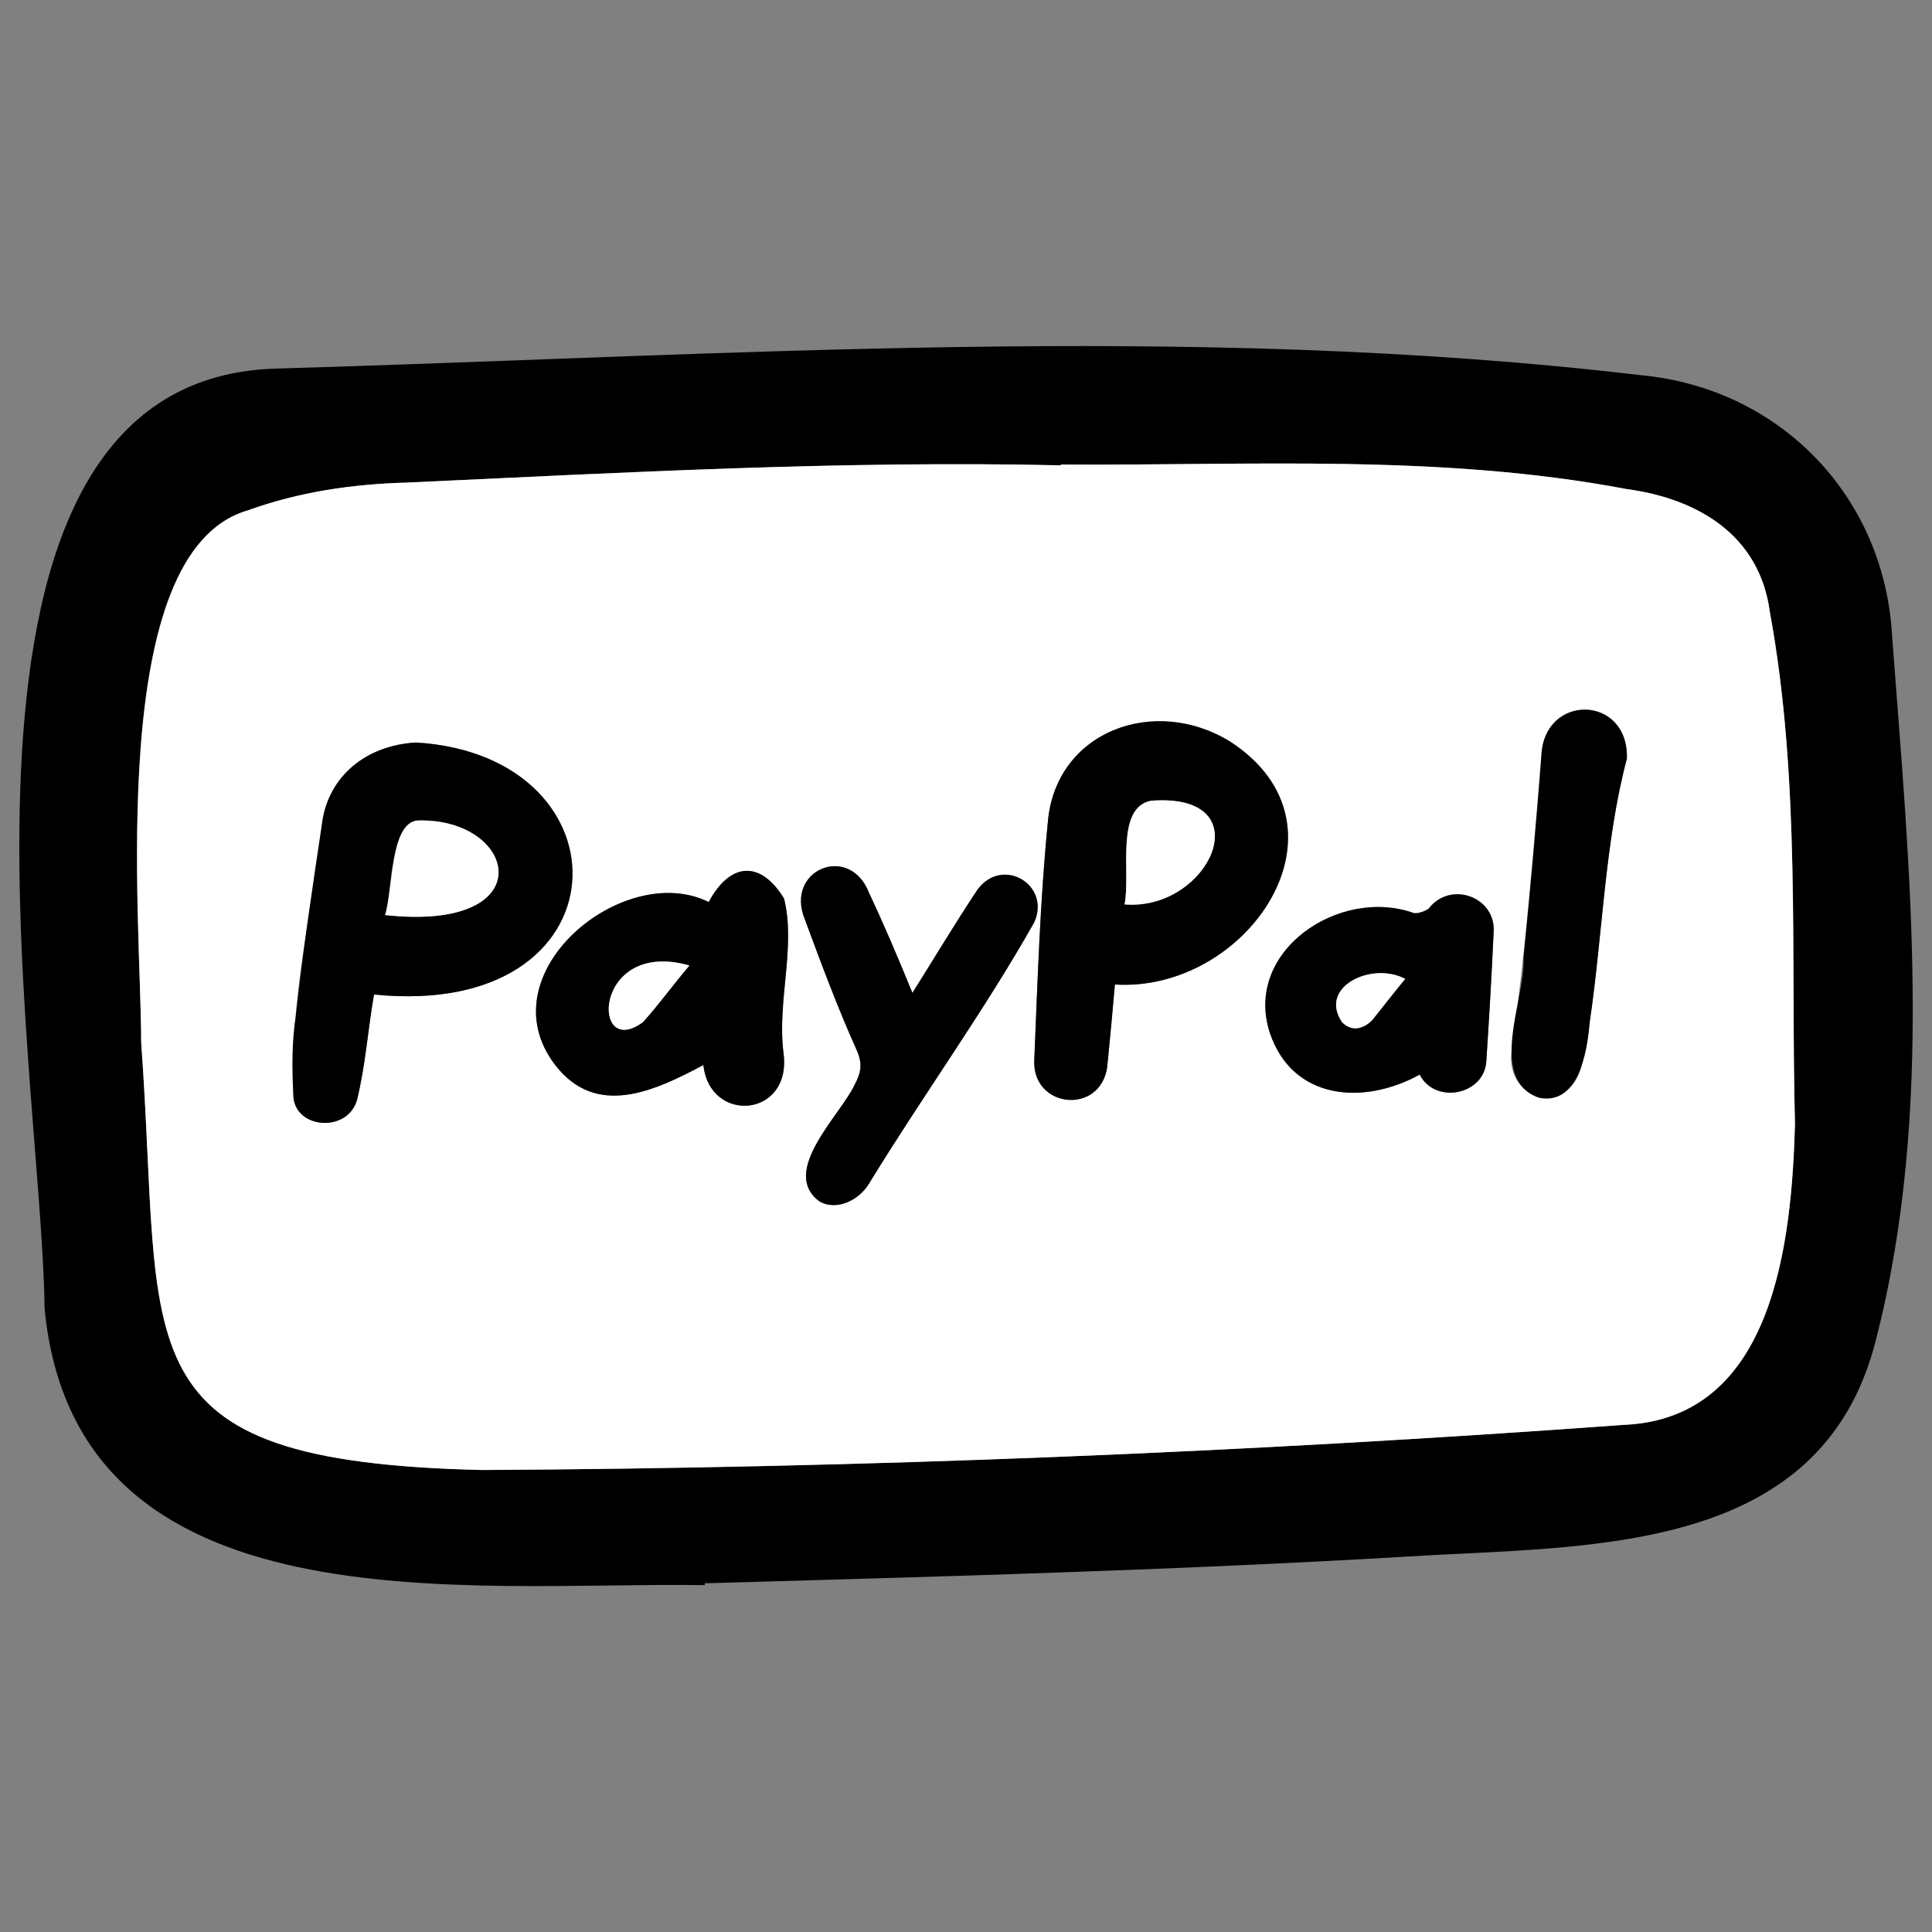
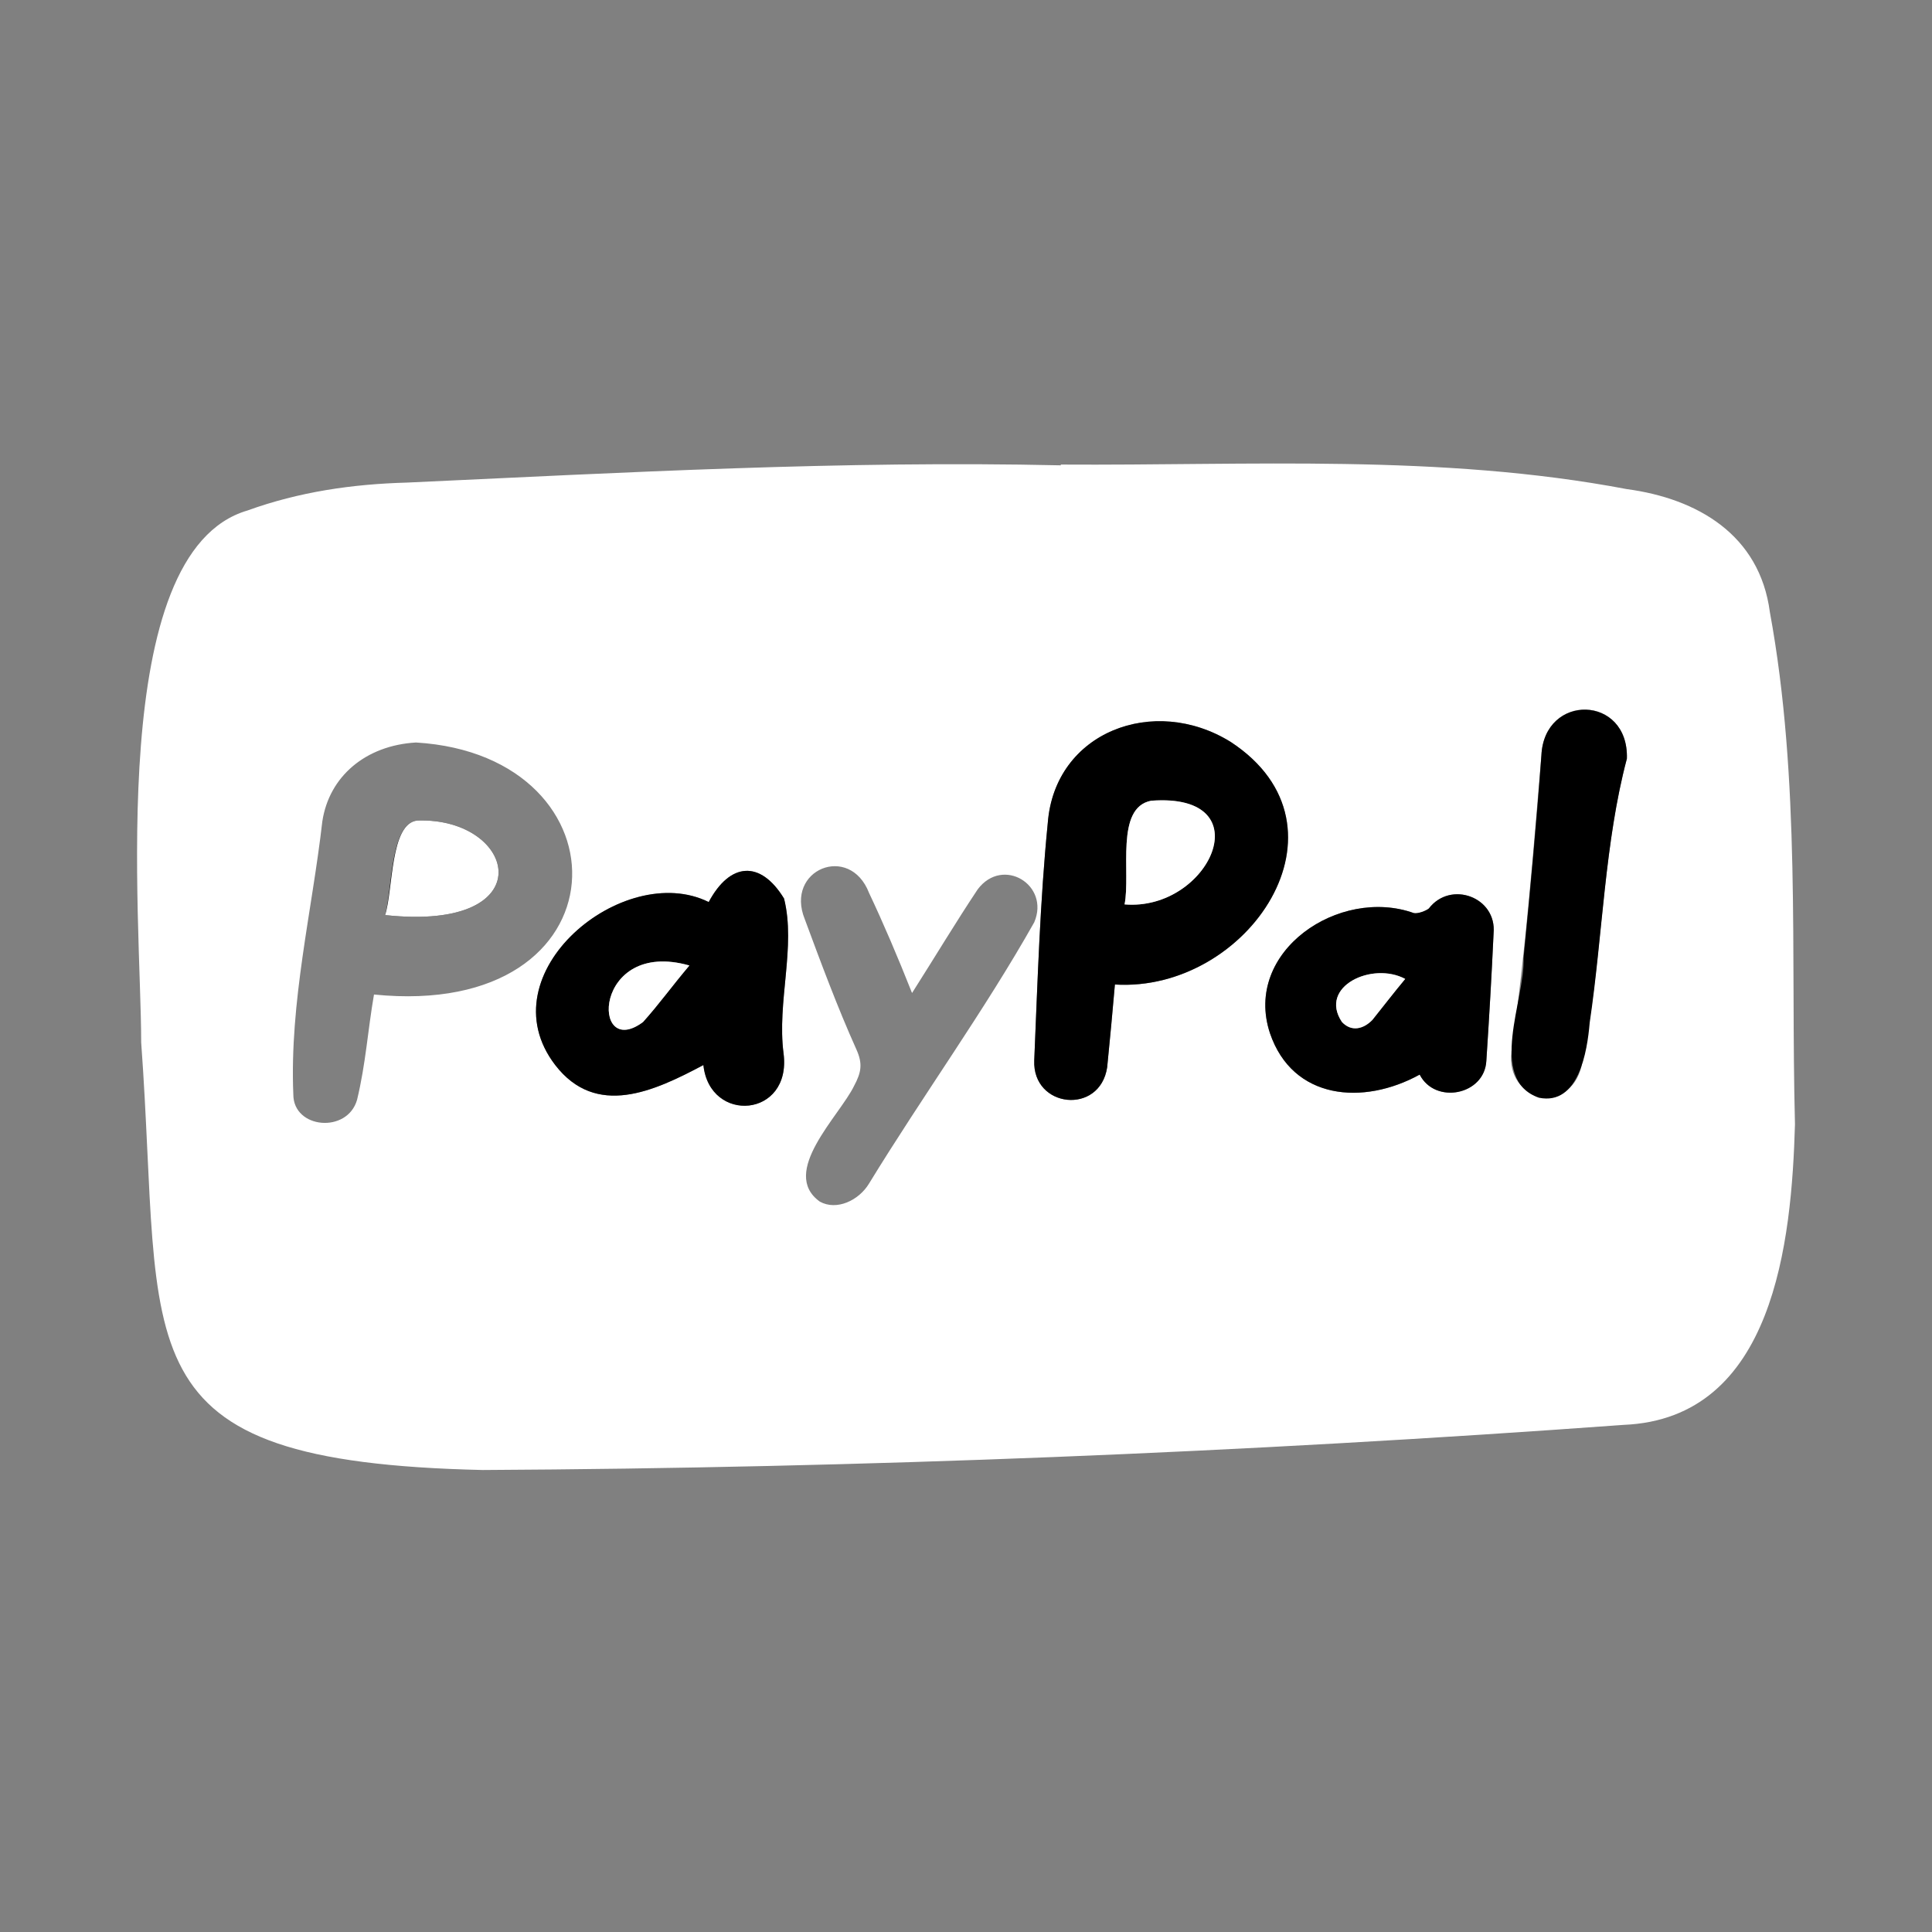
<svg xmlns="http://www.w3.org/2000/svg" version="1.1" width="100%" height="100%" id="svgWorkerArea" viewBox="0 0 400 400" style="background: white;">
  <rect x="0" y="0" width="400" height="400" fill="#808080" stroke="none" />
  <defs id="defsdoc">
    <pattern id="patternBool" x="0" y="0" width="10" height="10" patternUnits="userSpaceOnUse" patternTransform="rotate(35)">
      <circle cx="5" cy="5" r="4" style="stroke: none;fill: #ff000070;" />
    </pattern>
  </defs>
  <g id="fileImp-391260391" class="cosito">
-     <path id="pathImp-740873227" fill="#000000" class="grouped" d="M145.929 328.184C96.93 327.426 15.63 338.026 9.229 270.888 8.63 220.026-18.37 79.426 56.429 76.333 150.73 73.626 246.23 66.626 339.829 77.691 368.63 80.426 390.13 102.826 391.729 131.565 395.329 179.726 400.63 230.026 388.329 277.635 376.93 322.426 328.329 319.926 291.229 322.281 242.829 325.126 194.329 326.426 146.23 327.798 145.929 327.626 145.929 327.726 145.929 328.184 145.929 328.126 145.929 328.126 145.929 328.184M219.63 96.184C219.63 96.026 219.63 96.026 219.63 96.342 174.329 95.326 129.429 97.826 84.23 99.916 72.93 100.226 61.929 101.826 51.23 105.696 21.63 114.326 29.23 190.226 29.23 215.807 33.929 279.726 23.63 302.626 99.93 304.346 178.73 303.926 257.63 300.726 336.13 295.008 367.329 293.726 370.93 257.026 371.63 232.786 370.729 197.226 372.829 161.526 366.43 126.718 364.329 110.926 351.43 103.226 336.829 101.268 298.13 93.926 258.63 96.426 219.63 96.184 219.63 95.926 219.63 95.926 219.63 96.184" />
    <path id="pathImp-543760249" fill="white" class="grouped" d="M219.63 96.184C258.63 96.426 298.13 93.926 336.829 101.267 351.43 103.226 364.329 110.726 366.43 126.719 372.829 161.526 370.729 197.226 371.63 232.786 370.93 257.026 367.329 293.726 336.13 295.007 257.63 300.726 178.73 303.926 99.93 304.349 23.73 302.626 33.929 280.026 29.23 215.806 29.23 190.226 21.73 114.326 51.23 105.695 61.929 101.826 72.93 100.226 84.23 99.915 129.429 97.826 174.329 95.326 219.63 96.342 219.63 96.026 219.63 96.026 219.63 96.184 219.63 95.926 219.63 95.926 219.63 96.184M77.43 205.905C130.23 211.226 130.929 156.426 86.129 153.726 75.73 154.326 68.129 160.726 66.73 170.094 64.629 188.526 59.929 207.426 60.73 226.605 60.73 233.726 71.93 234.726 73.93 227.69 75.73 220.226 76.129 213.426 77.43 205.905 77.43 205.726 77.43 205.726 77.43 205.905M230.829 203.835C258.329 205.526 281.63 171.226 254.829 153.626 238.929 143.726 218.429 151.526 216.929 170.422 215.329 186.526 214.829 203.026 214.13 219.552 213.73 229.426 227.73 230.926 229.23 220.962 229.829 215.026 230.329 209.526 230.829 203.835 230.829 203.526 230.829 203.526 230.829 203.835M145.63 220.508C146.929 232.726 163.929 231.426 162.23 218.125 160.829 207.426 164.829 196.026 162.329 186.034 157.429 178.026 151.13 178.526 146.73 186.76 129.13 178.026 100.43 201.526 114.93 220.477 123.43 231.526 135.429 225.926 145.63 220.508 145.63 220.226 145.63 220.226 145.63 220.508M188.829 205.593C185.829 198.026 182.929 191.226 179.929 184.871 175.929 174.526 162.429 180.026 166.63 190.333 169.929 199.226 173.329 208.426 177.329 217.324 178.63 220.226 178.329 222.026 176.829 224.821 173.829 231.026 161.329 242.726 169.73 248.78 173.23 250.726 177.829 248.526 179.929 245.036 191.13 226.726 203.829 209.226 214.13 190.949 217.429 183.226 207.63 177.226 202.429 184.12 197.829 191.026 193.829 197.726 188.829 205.593 188.829 205.426 188.829 205.426 188.829 205.593M293.93 222.484C297.13 228.726 307.329 226.726 307.729 219.67 308.329 210.526 308.829 201.926 309.229 193.252 309.93 185.726 300.329 182.226 295.829 188.092 295.329 188.526 293.63 189.226 292.729 189.047 277.329 183.526 257.329 196.926 262.93 213.91 267.63 227.726 282.229 228.926 293.93 222.484 293.93 222.226 293.93 222.226 293.93 222.484M336.829 157.064C337.229 143.826 319.729 143.426 319.13 156.393 317.43 176.526 315.829 197.226 312.93 217.725 311.63 228.026 324.93 231.026 327.43 220.763 331.829 199.726 331.43 177.426 336.829 157.064 336.829 156.926 336.829 156.926 336.829 157.064" />
-     <path id="pathImp-563358861" fill="#000000" class="grouped" d="M77.43 205.905C76.129 213.426 75.73 220.226 73.93 227.691 71.93 234.726 60.73 233.726 60.73 226.605 60.429 221.026 60.429 215.526 61.23 210.483 62.73 196.726 64.73 183.426 66.73 170.094 68.129 160.726 75.73 154.326 86.129 153.728 131.13 156.426 130.23 211.226 77.43 205.905 77.43 205.726 77.43 205.726 77.43 205.905M79.73 189.457C112.73 193.026 107.129 169.226 86.43 169.876 80.73 170.426 81.23 184.226 79.73 189.457 79.73 189.226 79.73 189.226 79.73 189.457" />
+     <path id="pathImp-563358861" fill="#000000" class="grouped" d="M77.43 205.905M79.73 189.457C112.73 193.026 107.129 169.226 86.43 169.876 80.73 170.426 81.23 184.226 79.73 189.457 79.73 189.226 79.73 189.226 79.73 189.457" />
    <path id="pathImp-589086479" fill="#000000" class="grouped" d="M230.829 203.834C230.329 209.526 229.829 215.026 229.23 220.961 227.73 230.926 213.73 229.426 214.13 219.551 214.829 203.026 215.329 186.526 216.929 170.422 218.329 151.526 238.929 143.726 254.829 153.626 281.63 171.226 258.329 205.526 230.829 203.834 230.829 203.526 230.829 203.526 230.829 203.834M232.829 187.247C250.329 188.726 261.63 164.026 238.329 165.782 230.829 167.226 234.13 180.726 232.829 187.247 232.829 187.026 232.829 187.026 232.829 187.247" />
    <path id="pathImp-514813127" fill="#000000" class="grouped" d="M145.63 220.507C135.429 225.926 123.43 231.526 114.93 220.475 100.43 201.526 129.13 178.026 146.73 186.76 151.13 178.526 157.429 178.026 162.329 186.034 164.829 196.026 160.829 207.426 162.23 218.124 163.929 231.426 146.929 232.726 145.63 220.507 145.63 220.226 145.63 220.226 145.63 220.507M142.73 199.895C122.73 194.226 122.23 219.726 133.13 211.6 136.429 207.926 139.23 204.026 142.73 199.895 142.73 199.726 142.73 199.726 142.73 199.895" />
-     <path id="pathImp-981757274" fill="#000000" class="grouped" d="M188.929 205.594C193.829 197.726 197.829 191.026 202.429 184.12 207.63 177.226 217.63 183.226 214.13 190.949 203.829 209.226 191.13 226.726 179.929 245.038 177.829 248.526 173.23 250.726 169.73 248.781 161.329 242.726 173.829 231.026 176.829 224.822 178.329 222.026 178.63 220.226 177.329 217.325 173.329 208.426 169.929 199.226 166.63 190.333 162.429 180.026 175.929 174.526 179.929 184.873 182.929 191.226 185.829 198.026 188.929 205.594 188.929 205.426 188.929 205.426 188.929 205.594" />
    <path id="pathImp-413189896" fill="#000000" class="grouped" d="M293.93 222.484C282.229 228.926 267.63 227.726 262.93 213.909 257.329 196.926 277.329 183.526 292.729 189.048 293.63 189.226 295.329 188.526 295.829 188.092 300.329 182.226 309.93 185.726 309.229 193.253 308.829 201.926 308.329 210.526 307.729 219.671 307.329 226.726 297.13 228.726 293.93 222.484 293.93 222.226 293.93 222.226 293.93 222.484M290.93 202.674C284.13 199.026 272.93 204.226 277.829 211.587 279.829 213.726 282.329 213.026 284.13 211.169 286.329 208.426 288.63 205.426 290.93 202.674 290.93 202.526 290.93 202.526 290.93 202.674" />
    <path id="pathImp-568998338" fill="#000000" class="grouped" d="M336.829 157.064C332.229 174.426 331.829 193.526 329.13 211.726 328.63 217.726 326.829 228.926 318.63 227.275 307.829 223.526 315.829 206.726 315.43 198.407 316.829 184.226 318.13 170.226 319.13 156.393 319.729 143.526 337.229 143.826 336.829 157.064 336.829 156.926 336.829 156.926 336.829 157.064" />
    <path id="pathImp-84360352" fill="white" class="grouped" d="M79.73 189.456C81.43 184.226 80.73 170.426 86.43 169.876 107.129 169.226 112.73 193.026 79.73 189.456 79.73 189.226 79.73 189.226 79.73 189.456" />
    <path id="pathImp-959278278" fill="white" class="grouped" d="M232.829 187.247C234.13 180.726 230.829 167.226 238.329 165.783 261.63 164.026 250.429 188.726 232.829 187.247 232.829 187.026 232.829 187.026 232.829 187.247" />
    <path id="pathImp-160920475" fill="white" class="grouped" d="M142.73 199.895C139.23 204.026 136.429 207.926 133.13 211.599 122.23 219.726 122.73 194.226 142.73 199.895 142.73 199.726 142.73 199.726 142.73 199.895" />
    <path id="pathImp-703643251" fill="white" class="grouped" d="M290.93 202.673C288.63 205.426 286.329 208.426 284.13 211.168 282.329 213.026 279.829 213.726 277.829 211.586 272.93 204.226 284.13 199.026 290.93 202.673 290.93 202.526 290.93 202.526 290.93 202.673" />
  </g>
</svg>